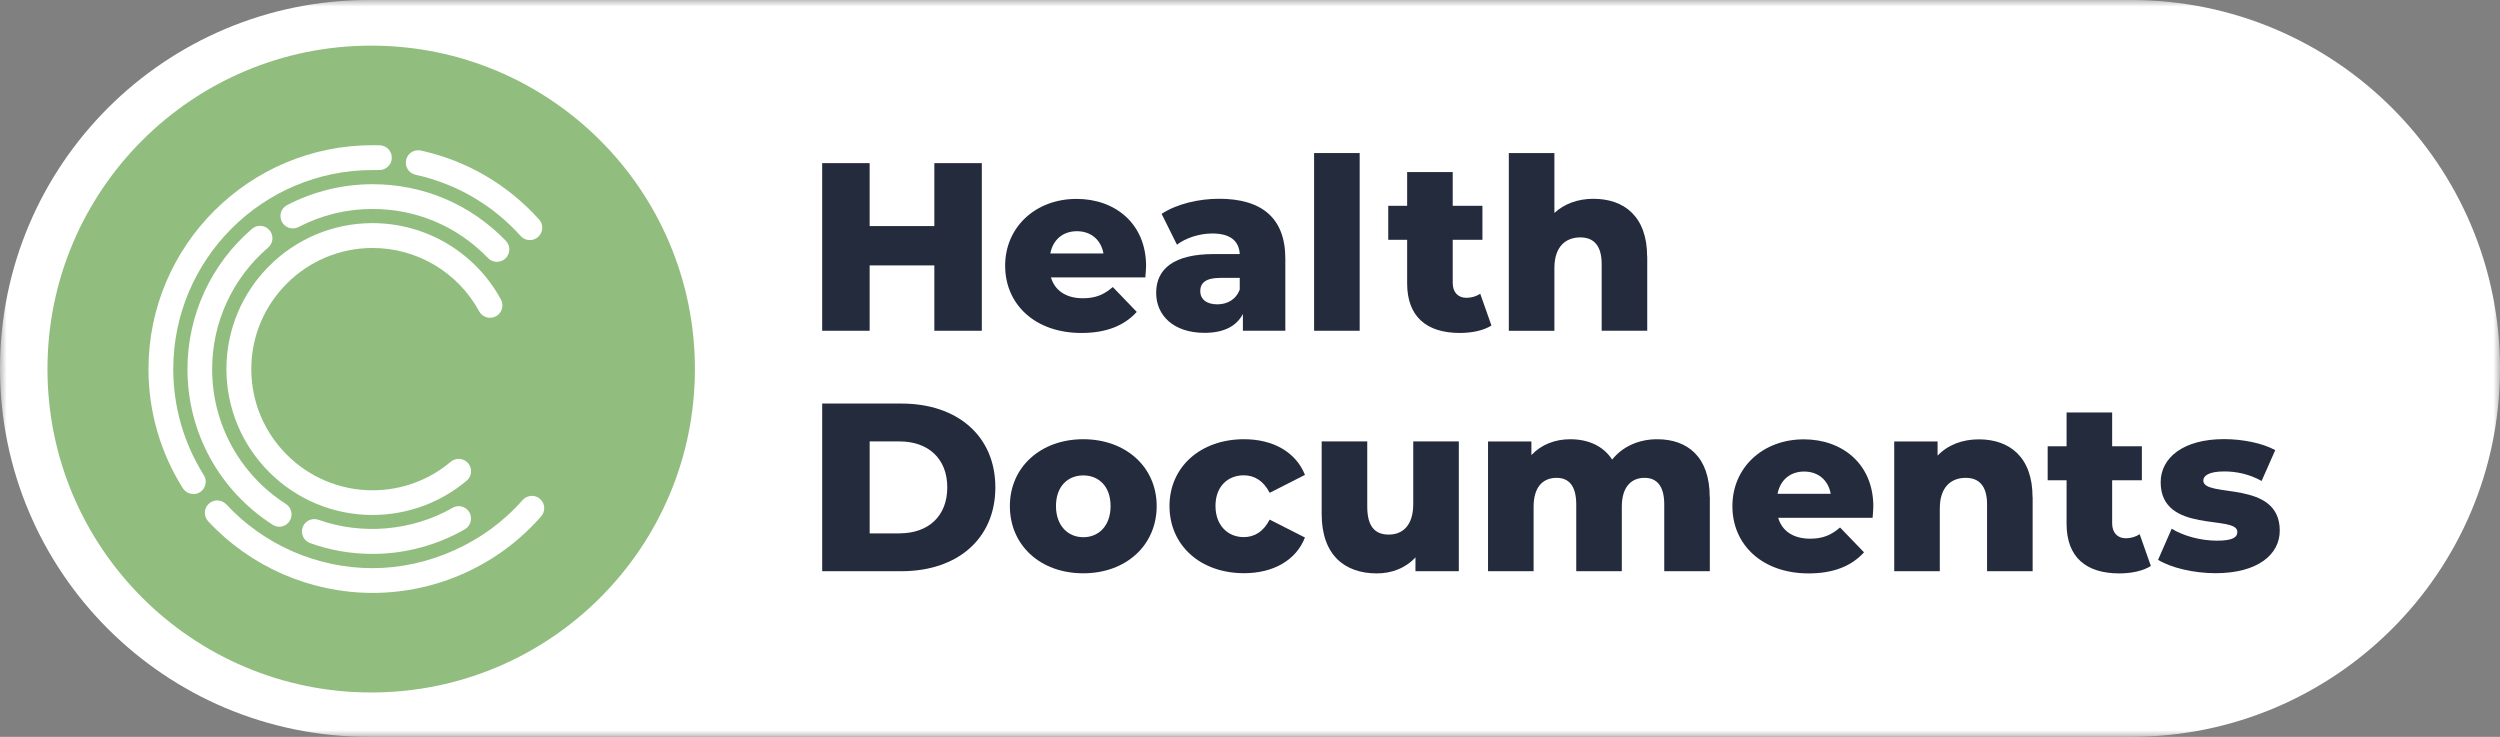
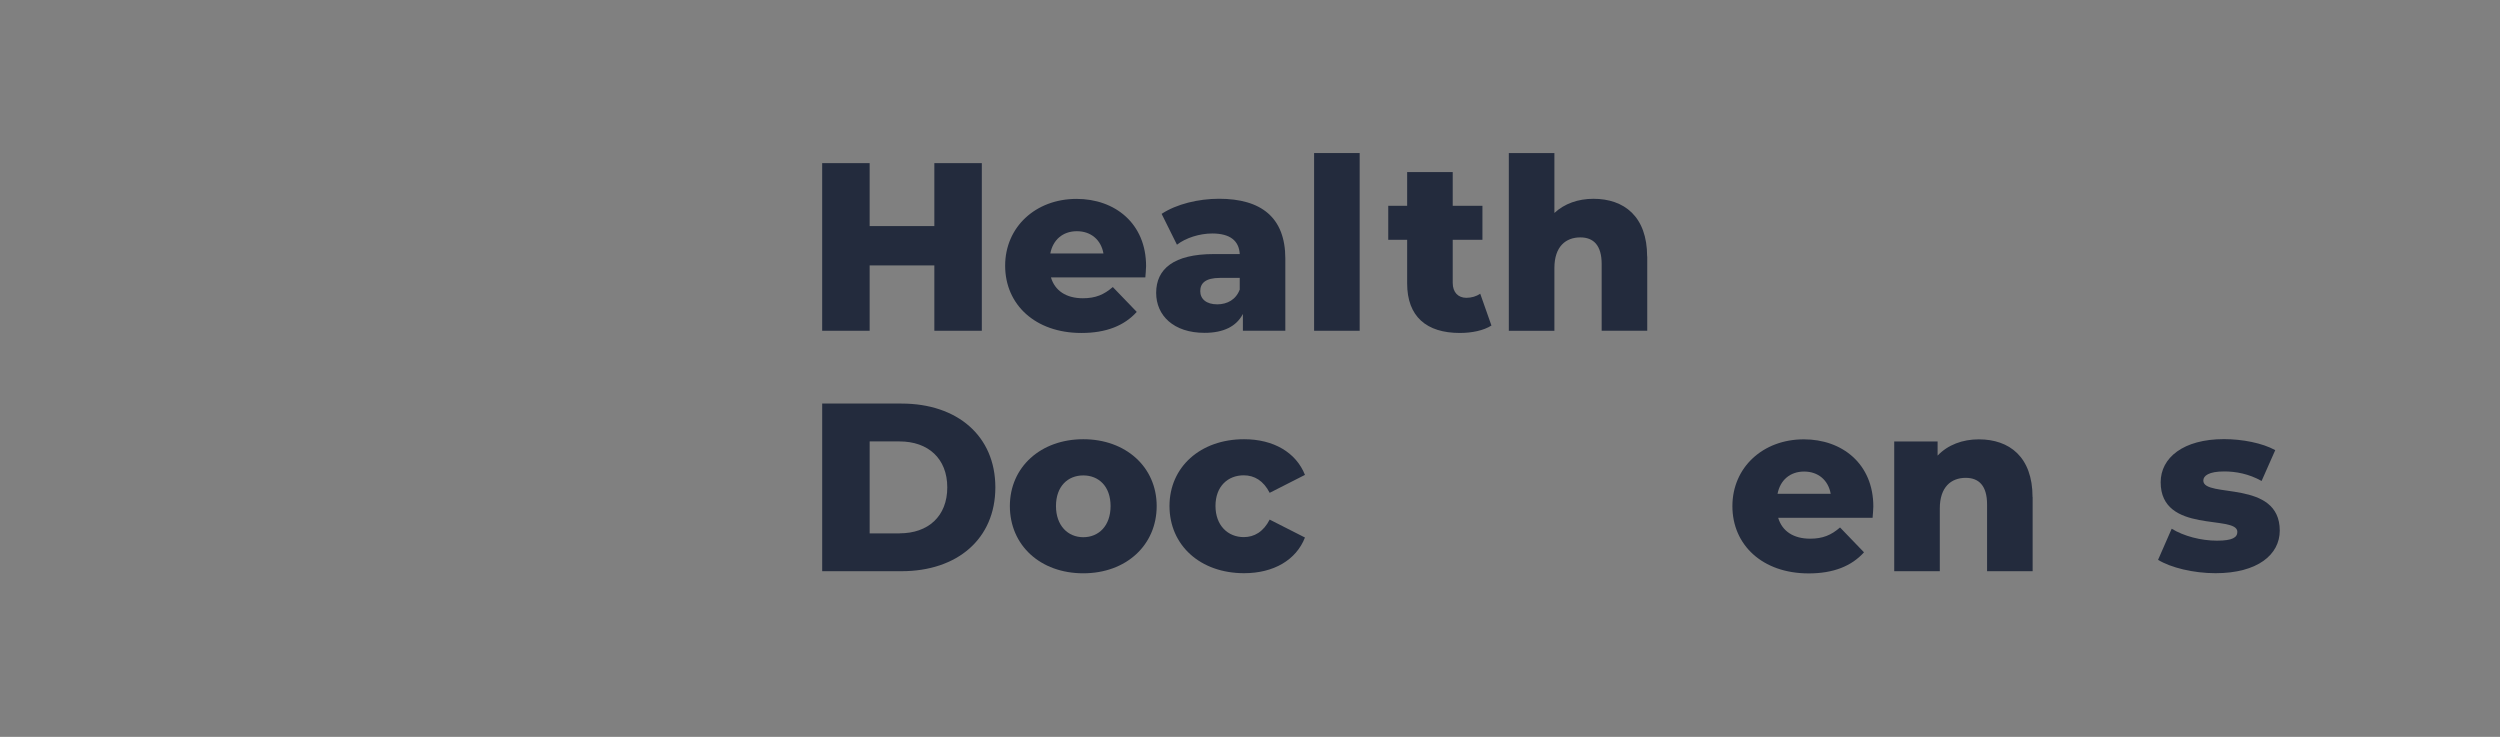
<svg xmlns="http://www.w3.org/2000/svg" id="Ebene_1" data-name="Ebene 1" viewBox="0 0 190 56">
  <rect x="0" y="0" width="190" height="56" fill="#808080" stroke="none" />
  <defs>
    <style>
      .cls-1 {
        mask: url(#mask);
      }

      .cls-2 {
        fill: #91bd7e;
      }

      .cls-3 {
        fill: #232b3d;
      }

      .cls-4 {
        fill: #fff;
      }
    </style>
    <mask id="mask" x="0" y="0" width="190" height="56" maskUnits="userSpaceOnUse">
      <g id="mask0_2694_1370" data-name="mask0 2694 1370">
-         <path class="cls-4" d="M190,0H0v56h190V0Z" />
-       </g>
+         </g>
    </mask>
  </defs>
  <g class="cls-1">
    <g>
      <path class="cls-4" d="M161.969,56H28.031C12.547,56,0,43.467,0,28S12.547,0,28.031,0h133.938c15.484,0,28.031,12.533,28.031,28s-12.547,28-28.031,28Z" />
      <path class="cls-2" d="M3.607,28.048C3.607,14.47,14.622,3.468,28.214,3.468s24.599,11.002,24.599,24.58-11.014,24.58-24.599,24.58S3.607,41.625,3.607,28.048Z" />
      <path class="cls-4" d="M28.311,45.061c-4.725,0-9.275-1.985-12.491-5.445-.351-.383-.335-.973.048-1.331s.974-.327,1.333.048c2.857,3.077,6.904,4.847,11.11,4.847s8.524-1.881,11.406-5.174c.343-.391.942-.431,1.325-.088.391.343.431.933.088,1.323-3.232,3.699-7.91,5.82-12.818,5.82Z" />
      <path class="cls-4" d="M28.31,42.096c-1.628,0-3.225-.271-4.741-.821-.487-.175-.742-.71-.567-1.204.176-.486.71-.741,1.205-.566,3.312,1.18,7.128.845,10.184-.909.447-.263,1.03-.104,1.285.343.255.447.104,1.021-.343,1.284-2.123,1.22-4.55,1.874-7.016,1.874" />
      <path class="cls-4" d="M21.23,40.031c-.176,0-.351-.048-.511-.151-4.055-2.599-6.473-7.024-6.473-11.823,0-4.106,1.788-7.989,4.909-10.667.391-.335.99-.295,1.325.104.335.391.295.989-.104,1.323-2.706,2.32-4.254,5.684-4.254,9.24,0,4.162,2.099,7.989,5.603,10.245.439.279.567.861.287,1.299-.184.279-.487.431-.79.431" />
      <path class="cls-4" d="M28.309,39.138c-6.122,0-11.102-4.975-11.102-11.09s4.98-11.09,11.102-11.09c4.071,0,7.814,2.224,9.761,5.804.247.454.08,1.028-.375,1.276-.455.247-1.03.08-1.277-.375-1.62-2.974-4.725-4.816-8.101-4.816-5.084,0-9.219,4.13-9.219,9.208s4.134,9.208,9.219,9.208c2.171,0,4.286-.765,5.938-2.168.399-.335.99-.287,1.325.112.335.399.287.989-.112,1.324-1.995,1.682-4.541,2.607-7.151,2.607" />
      <path class="cls-4" d="M14.693,37.543c-.311,0-.615-.16-.798-.438-1.708-2.711-2.61-5.836-2.61-9.057,0-9.376,7.638-17.014,17.032-17.014.184,0,.367,0,.551.008.519.016.926.454.91.973-.016.518-.463.925-.974.909h-.487c-8.357,0-15.149,6.785-15.149,15.132,0,2.862.806,5.645,2.323,8.052.279.438.144,1.021-.295,1.3-.152.096-.327.144-.503.144" />
      <path class="cls-4" d="M37.768,19.9c-.247,0-.495-.096-.678-.287-2.323-2.408-5.435-3.731-8.772-3.731-1.987,0-3.879.462-5.627,1.371-.463.239-1.03.064-1.269-.399-.239-.462-.064-1.029.399-1.268,1.987-1.036,4.238-1.587,6.497-1.587,3.855,0,7.455,1.531,10.128,4.305.359.375.351.973-.024,1.331-.184.175-.415.263-.654.263Z" />
      <path class="cls-4" d="M40.274,18.249c-.255,0-.511-.104-.702-.311-2.131-2.368-4.901-3.978-7.99-4.656-.511-.112-.83-.614-.718-1.124.112-.51.615-.829,1.117-.718,3.48.765,6.593,2.575,8.987,5.238.351.383.319.981-.072,1.331-.176.159-.407.239-.631.239" />
    </g>
  </g>
  <path class="cls-3" d="M74.618,12.398v12.74h-3.608v-4.967h-4.917v4.967h-3.608v-12.74h3.608v4.784h4.917v-4.784h3.608Z" />
  <path class="cls-3" d="M87.046,21.08h-7.175c.295,1.004,1.149,1.587,2.426,1.587.966,0,1.604-.271,2.275-.853l1.82,1.89c-.95,1.052-2.331,1.602-4.206,1.602-3.52,0-5.795-2.169-5.795-5.111s2.315-5.079,5.427-5.079c2.913,0,5.284,1.858,5.284,5.11,0,.255-.04.582-.056.853ZM79.815,19.262h4.047c-.184-1.036-.95-1.69-2.019-1.69s-1.82.654-2.019,1.69h-.008Z" />
  <path class="cls-3" d="M97.685,19.66v5.477h-3.225v-1.276c-.495.949-1.477,1.435-2.913,1.435-2.37,0-3.679-1.331-3.679-3.038,0-1.818,1.333-2.95,4.39-2.95h1.963c-.056-1.004-.726-1.563-2.091-1.563-.95,0-2.003.327-2.682.853l-1.165-2.344c1.133-.749,2.809-1.148,4.358-1.148,3.209,0,5.044,1.419,5.044,4.552ZM94.22,21.973v-.853h-1.493c-1.109,0-1.508.399-1.508,1.005s.471,1.005,1.293,1.005c.766,0,1.437-.367,1.716-1.148l-.008-.008Z" />
  <path class="cls-3" d="M99.871,11.632h3.464v13.506h-3.464v-13.506Z" />
  <path class="cls-3" d="M113.352,24.739c-.599.383-1.493.566-2.403.566-2.53,0-4.006-1.236-4.006-3.771v-3.309h-1.437v-2.583h1.437v-2.567h3.464v2.567h2.258v2.583h-2.258v3.277c0,.726.423,1.132,1.037,1.132.383,0,.766-.112,1.054-.311l.854,2.424v-.008Z" />
-   <path class="cls-3" d="M125.19,19.493v5.645h-3.464v-5.079c0-1.419-.623-2.017-1.621-2.017-1.109,0-1.971.694-1.971,2.328v4.768h-3.464v-13.506h3.464v4.552c.766-.71,1.804-1.076,2.969-1.076,2.315,0,4.079,1.331,4.079,4.385h.008Z" />
+   <path class="cls-3" d="M125.19,19.493v5.645h-3.464v-5.079c0-1.419-.623-2.017-1.621-2.017-1.109,0-1.971.694-1.971,2.328v4.768h-3.464v-13.506h3.464v4.552c.766-.71,1.804-1.076,2.969-1.076,2.315,0,4.079,1.331,4.079,4.385Z" />
  <path class="cls-3" d="M62.486,30.671h6.034c4.23,0,7.127,2.456,7.127,6.37s-2.897,6.37-7.127,6.37h-6.034v-12.74ZM68.369,40.533c2.171,0,3.624-1.292,3.624-3.492s-1.461-3.492-3.624-3.492h-2.275v6.992h2.275v-.008Z" />
  <path class="cls-3" d="M76.75,38.46c0-2.966,2.347-5.079,5.579-5.079s5.579,2.113,5.579,5.079-2.315,5.111-5.579,5.111-5.579-2.129-5.579-5.111ZM84.404,38.46c0-1.491-.894-2.328-2.075-2.328s-2.075.837-2.075,2.328.91,2.368,2.075,2.368,2.075-.853,2.075-2.368Z" />
  <path class="cls-3" d="M88.881,38.46c0-2.966,2.347-5.079,5.667-5.079,2.243,0,3.951,1.005,4.629,2.711l-2.682,1.363c-.471-.925-1.165-1.331-1.971-1.331-1.205,0-2.147.837-2.147,2.328s.95,2.368,2.147,2.368c.798,0,1.492-.399,1.971-1.331l2.682,1.363c-.67,1.714-2.387,2.711-4.629,2.711-3.32,0-5.667-2.113-5.667-5.11v.008Z" />
-   <path class="cls-3" d="M110.871,33.549v9.862h-3.296v-1.052c-.751.821-1.804,1.22-2.937,1.22-2.427,0-4.191-1.379-4.191-4.513v-5.517h3.464v4.951c0,1.531.599,2.129,1.636,2.129s1.86-.67,1.86-2.328v-4.752h3.464Z" />
-   <path class="cls-3" d="M129.947,37.767v5.645h-3.464v-5.079c0-1.419-.583-2.017-1.493-2.017-1.005,0-1.732.67-1.732,2.201v4.895h-3.464v-5.079c0-1.419-.566-2.017-1.492-2.017-1.022,0-1.748.67-1.748,2.201v4.895h-3.464v-9.862h3.296v1.036c.75-.797,1.788-1.204,2.953-1.204,1.349,0,2.499.494,3.185,1.547.782-.981,2.003-1.547,3.424-1.547,2.299,0,3.991,1.331,3.991,4.385h.008Z" />
  <path class="cls-3" d="M142.317,39.353h-7.175c.295,1.005,1.149,1.587,2.426,1.587.966,0,1.605-.271,2.275-.853l1.82,1.889c-.95,1.052-2.331,1.603-4.206,1.603-3.52,0-5.795-2.169-5.795-5.111s2.315-5.079,5.428-5.079c2.913,0,5.283,1.858,5.283,5.111,0,.255-.04.582-.056.853ZM135.086,37.528h4.047c-.184-1.036-.95-1.69-2.02-1.69s-1.819.654-2.019,1.69h-.008Z" />
  <path class="cls-3" d="M154.481,37.767v5.645h-3.464v-5.079c0-1.419-.623-2.017-1.621-2.017-1.109,0-1.971.694-1.971,2.328v4.768h-3.464v-9.862h3.296v1.076c.782-.821,1.892-1.236,3.137-1.236,2.315,0,4.079,1.332,4.079,4.385l.008-.008Z" />
-   <path class="cls-3" d="M163.469,43.013c-.599.383-1.493.566-2.403.566-2.53,0-4.006-1.236-4.006-3.771v-3.309h-1.437v-2.583h1.437v-2.567h3.464v2.567h2.258v2.583h-2.258v3.277c0,.726.423,1.132,1.037,1.132.383,0,.767-.112,1.054-.311l.854,2.424v-.008Z" />
  <path class="cls-3" d="M164.012,42.55l1.037-2.368c.91.566,2.243.909,3.441.909s1.548-.255,1.548-.67c0-1.331-5.827.183-5.827-3.771,0-1.858,1.716-3.277,4.813-3.277,1.381,0,2.914.295,3.895.837l-1.037,2.344c-.982-.55-1.972-.725-2.842-.725-1.165,0-1.588.327-1.588.694,0,1.363,5.81-.112,5.81,3.803,0,1.818-1.676,3.237-4.884,3.237-1.676,0-3.408-.423-4.374-1.021l.008.008Z" />
</svg>